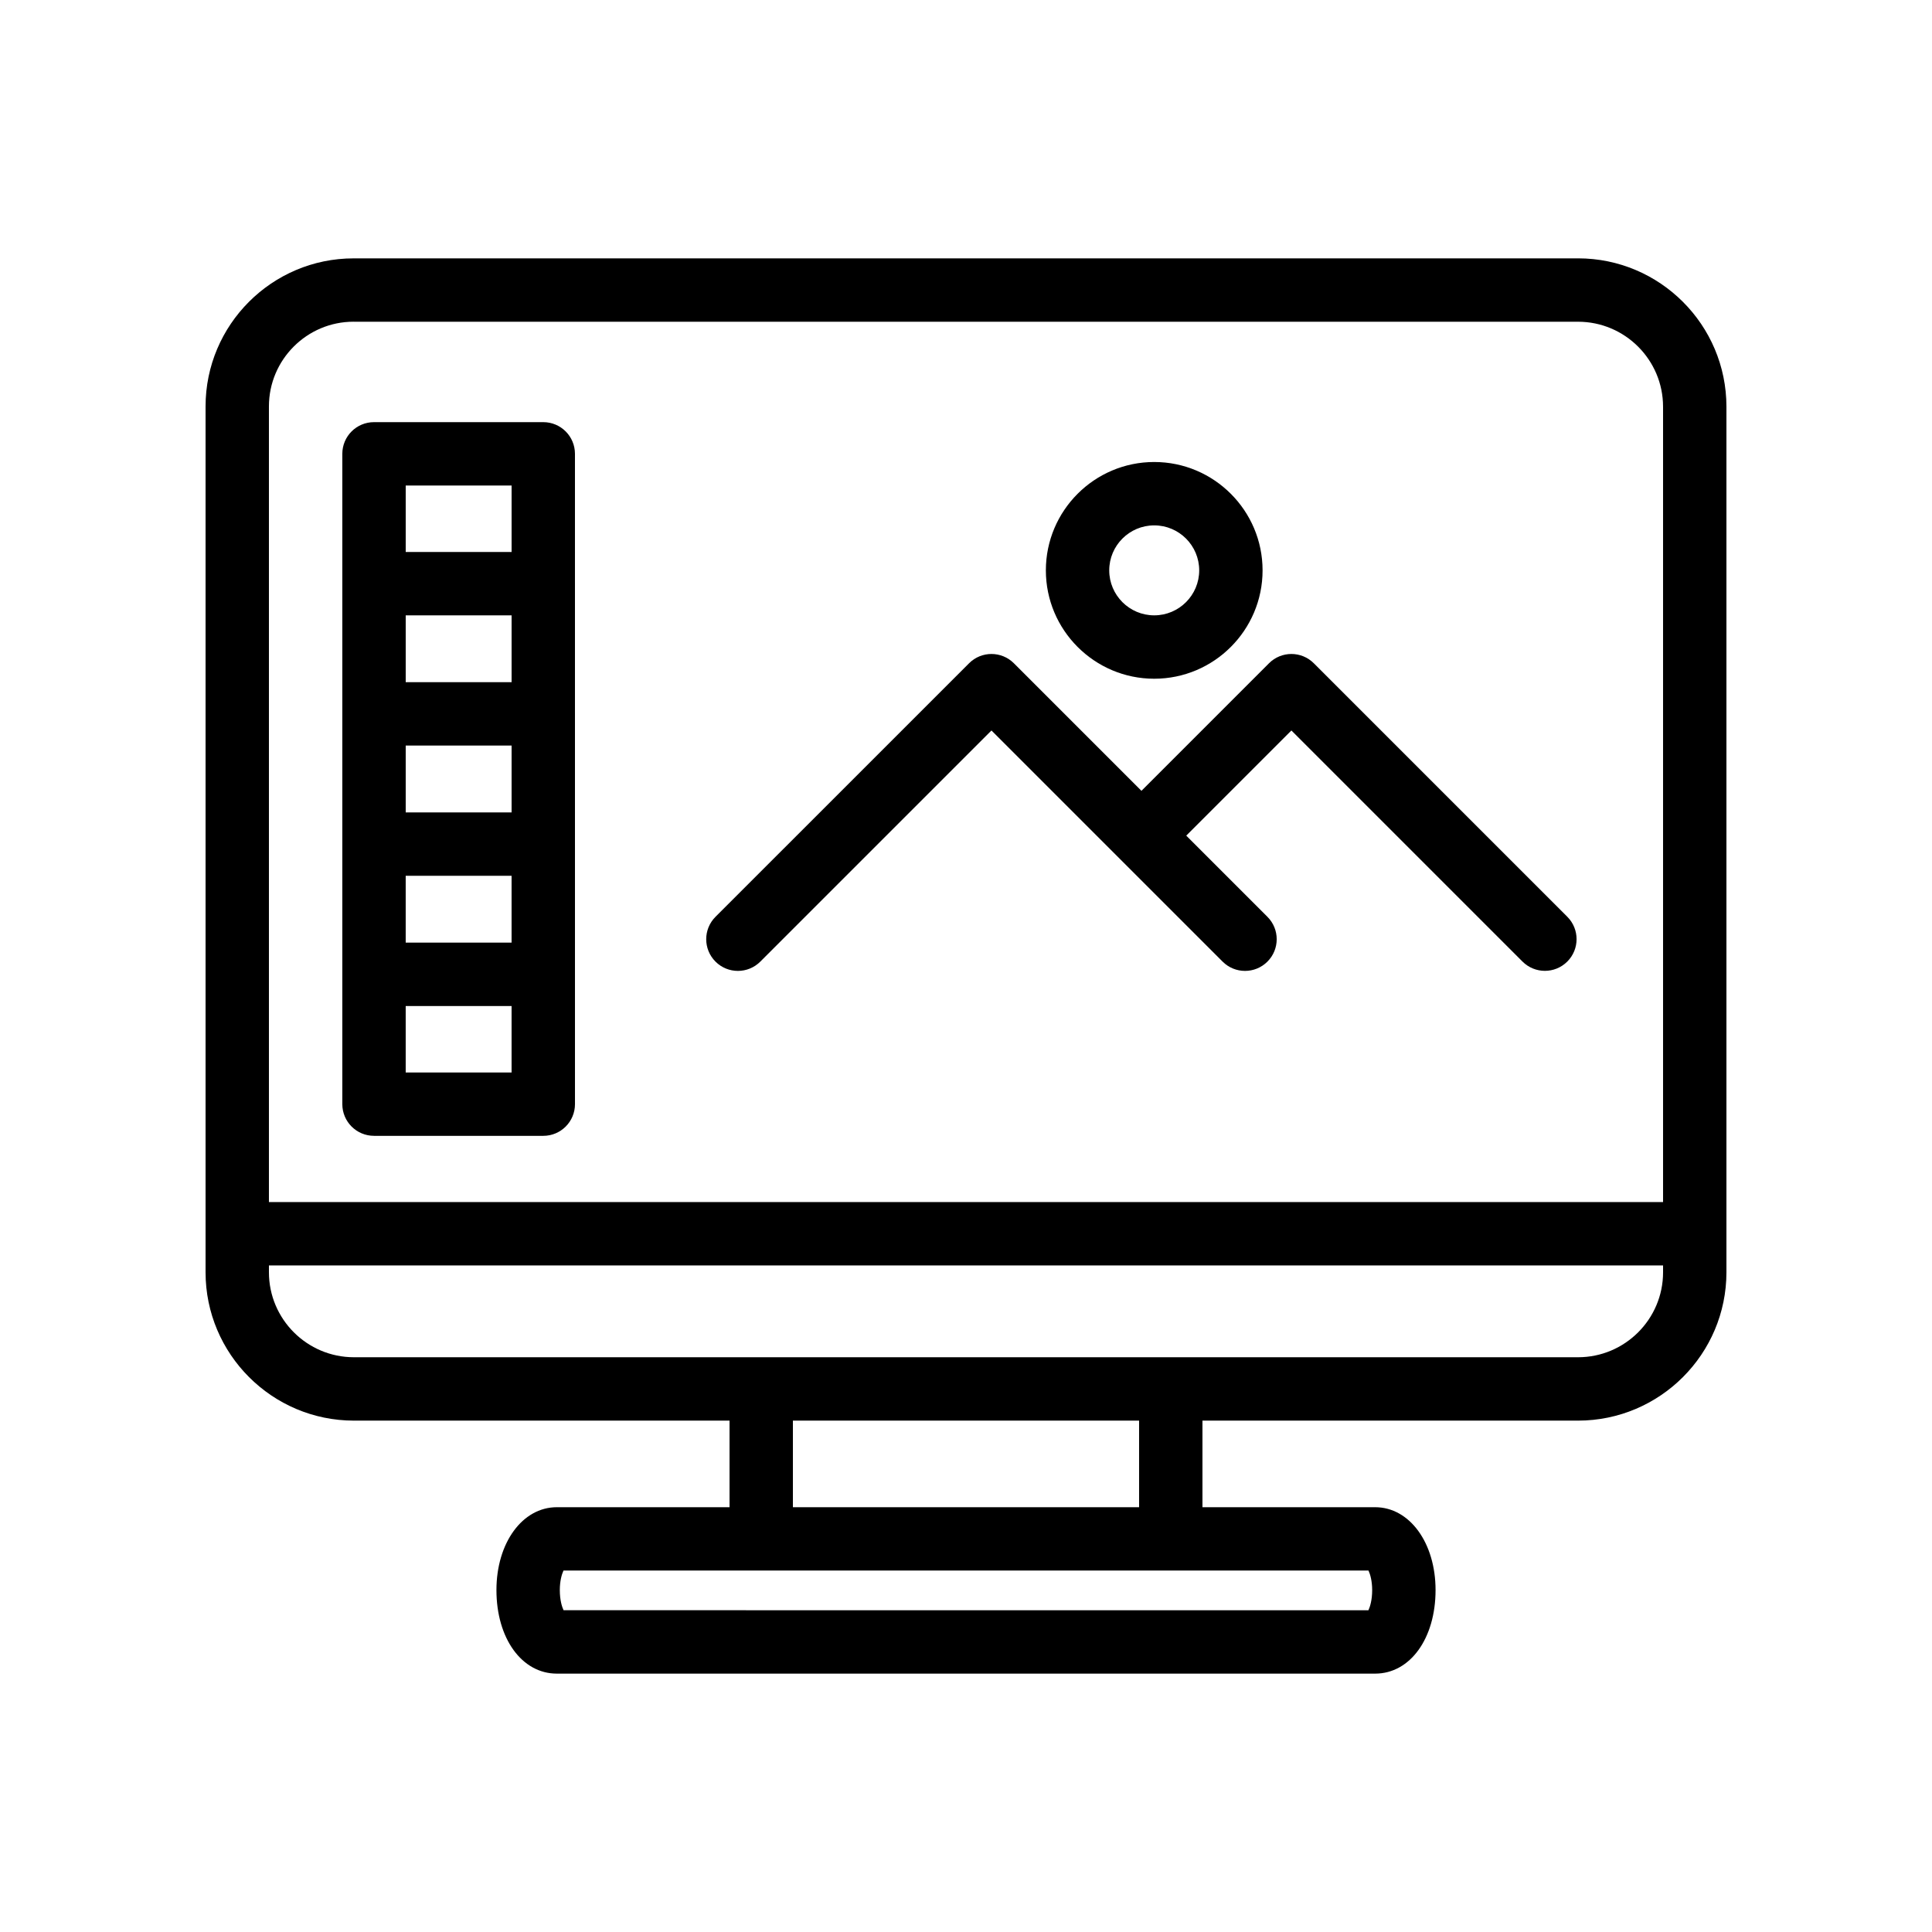
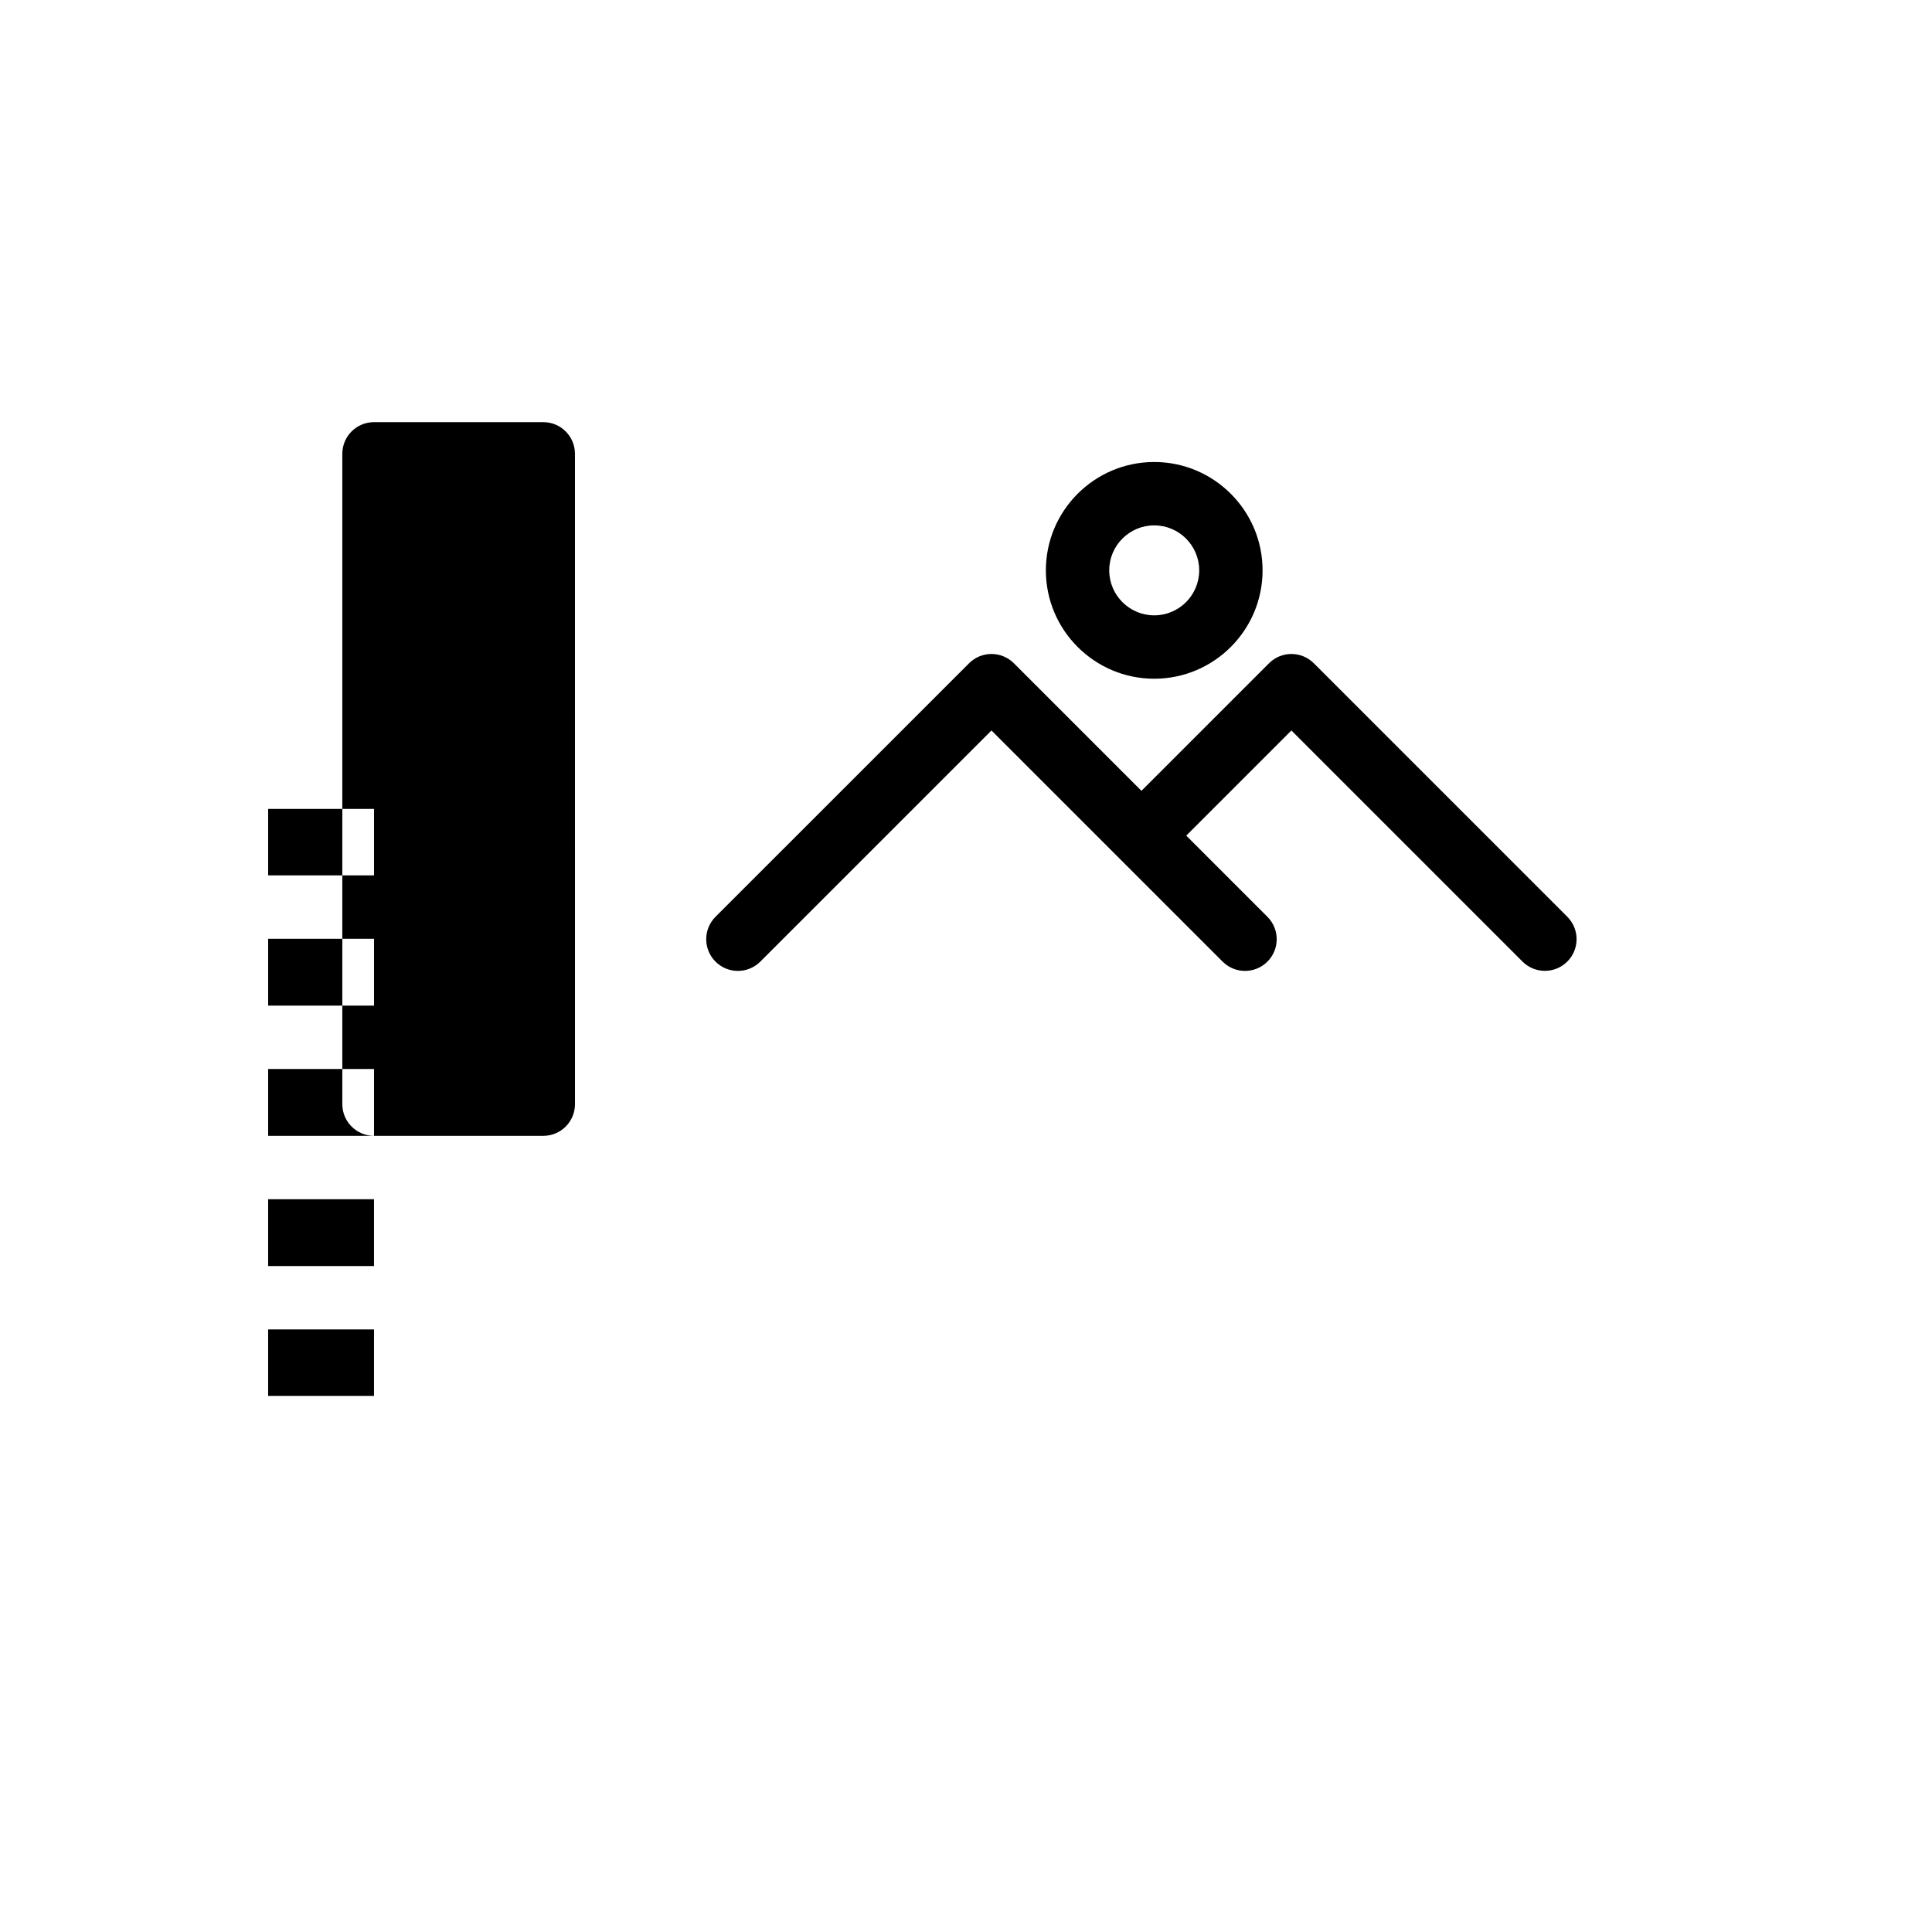
<svg xmlns="http://www.w3.org/2000/svg" fill="#000000" width="800px" height="800px" version="1.1" viewBox="144 144 512 512">
  <g>
-     <path d="m562.2 212.47h-324.49c-21.629 0-39.234 17.605-39.234 39.238v229.46c0 21.672 17.637 39.312 39.32 39.312h99.539v22.945h-45.766c-9.125 0-16.008 9.438-16.008 21.961 0 12.824 6.731 22.141 16.008 22.141h216.86c9.273 0 16.008-9.316 16.008-22.141 0-12.52-6.879-21.961-16.008-21.961h-45.766v-22.945h99.539c21.68-0.008 39.32-17.645 39.32-39.316v-229.38c0-21.684-17.641-39.32-39.32-39.32zm-324.49 16.793h324.49c12.422 0 22.527 10.102 22.527 22.527v210.77h-369.46v-210.86c0-12.375 10.07-22.445 22.441-22.445zm269.93 336.12c0 2.641-0.559 4.41-0.992 5.348l-213.3-0.004c-0.434-0.934-0.992-2.707-0.992-5.348 0-2.402 0.516-4.191 0.977-5.168h213.33c0.461 0.98 0.977 2.766 0.977 5.172zm-61.77-21.961h-91.742v-22.945h91.742zm138.86-62.254c0 12.414-10.102 22.516-22.527 22.516h-324.41c-12.422 0-22.523-10.102-22.523-22.516v-1.812h369.46z" />
-     <path d="m243.12 445.01h44.855c4.641 0 8.398-3.754 8.398-8.398l-0.004-172.34c0-4.641-3.754-8.398-8.398-8.398h-44.855c-4.641 0-8.398 3.754-8.398 8.398v172.34c0.004 4.641 3.758 8.395 8.402 8.395zm36.457-85.707h-28.059v-17.719h28.059zm-28.062 16.793h28.059v17.711h-28.059zm28.062-51.305h-28.059v-17.711h28.059zm-28.062 103.43v-17.613h28.059v17.613zm28.062-155.55v17.613h-28.059v-17.613z" />
+     <path d="m243.12 445.01h44.855c4.641 0 8.398-3.754 8.398-8.398l-0.004-172.34c0-4.641-3.754-8.398-8.398-8.398h-44.855c-4.641 0-8.398 3.754-8.398 8.398v172.34c0.004 4.641 3.758 8.395 8.402 8.395zh-28.059v-17.719h28.059zm-28.062 16.793h28.059v17.711h-28.059zm28.062-51.305h-28.059v-17.711h28.059zm-28.062 103.43v-17.613h28.059v17.613zm28.062-155.55v17.613h-28.059v-17.613z" />
    <path d="m339.55 401.3c2.148 0 4.297-0.82 5.938-2.461l61.262-61.254 61.254 61.254c3.281 3.281 8.594 3.281 11.875 0s3.281-8.594 0-11.875l-21.512-21.512 27.867-27.867 61.238 61.238c1.641 1.641 3.789 2.461 5.938 2.461 2.148 0 4.297-0.82 5.938-2.461 3.281-3.281 3.281-8.594 0-11.875l-67.176-67.176c-3.281-3.281-8.594-3.281-11.875 0l-33.805 33.805-33.805-33.805c-3.281-3.281-8.594-3.281-11.875 0l-67.199 67.191c-3.281 3.281-3.281 8.594 0 11.875 1.641 1.641 3.789 2.461 5.938 2.461z" />
    <path d="m449.88 323.87c15.836 0 28.715-12.883 28.715-28.715 0.004-15.836-12.879-28.719-28.715-28.719-15.836 0-28.715 12.883-28.715 28.715 0 15.836 12.883 28.719 28.715 28.719zm0-40.641c6.578 0 11.922 5.348 11.922 11.922 0 6.578-5.348 11.922-11.922 11.922-6.578 0-11.922-5.348-11.922-11.922 0-6.574 5.348-11.922 11.922-11.922z" />
  </g>
</svg>